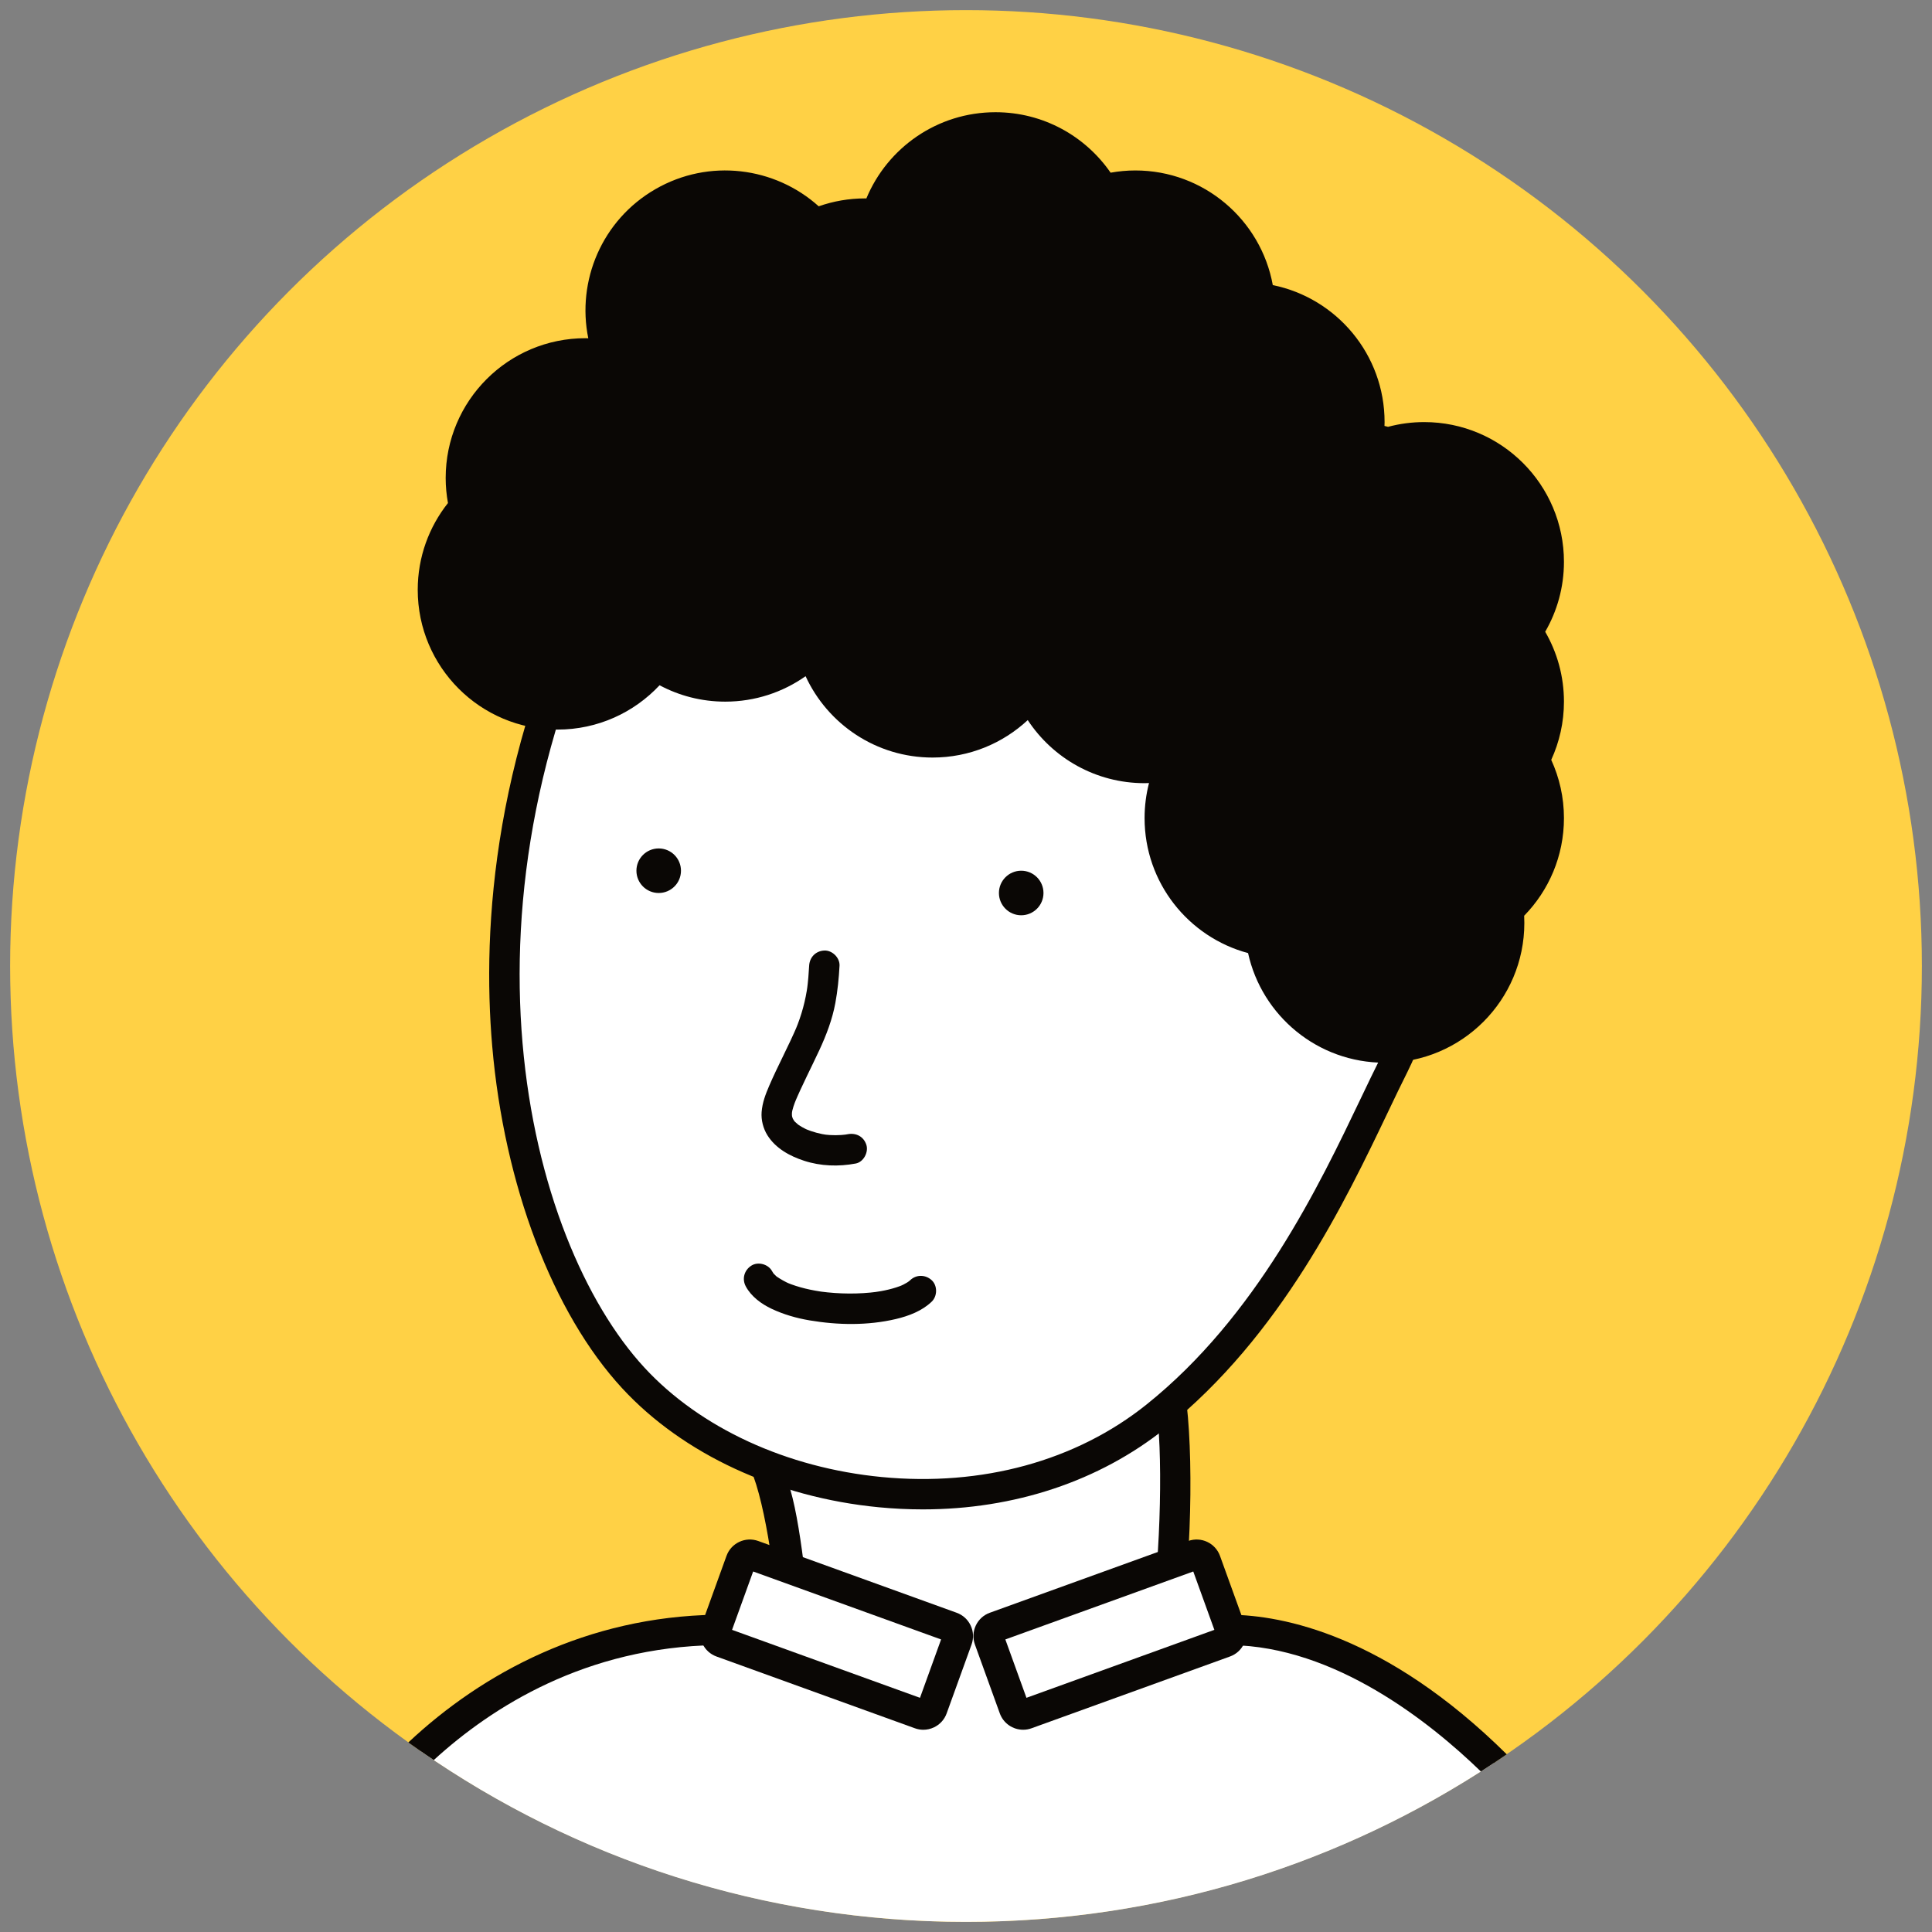
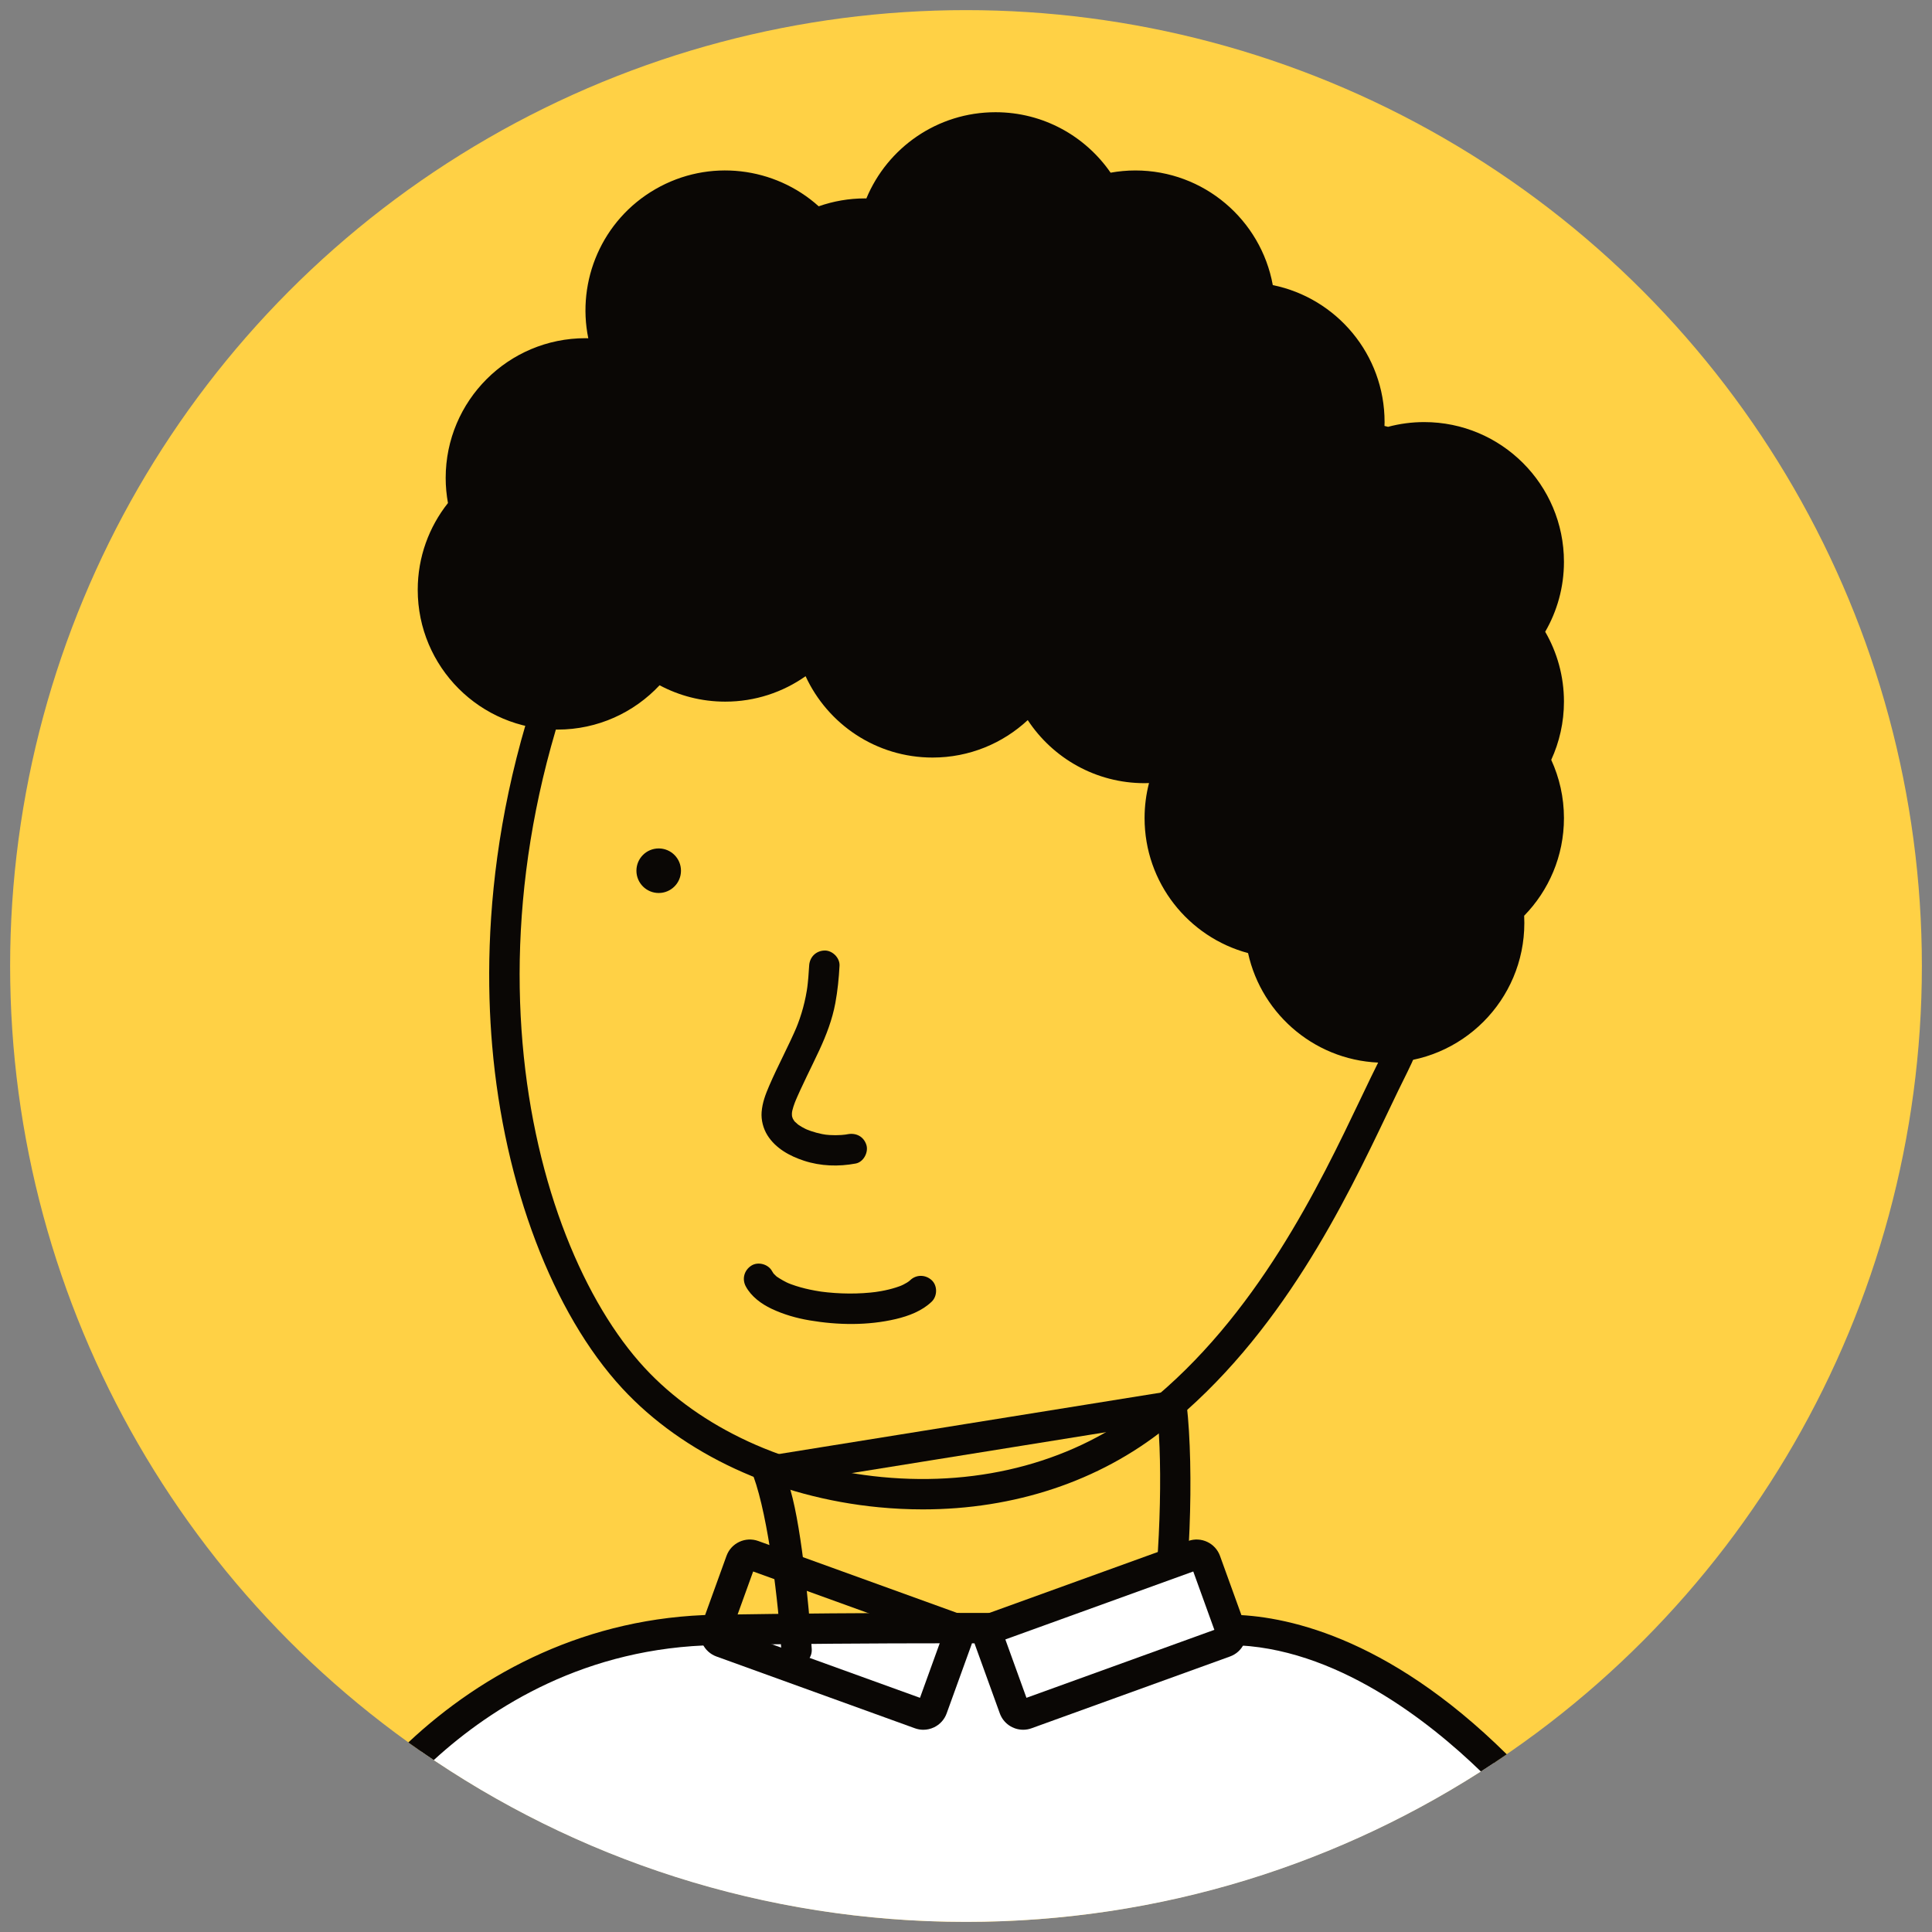
<svg xmlns="http://www.w3.org/2000/svg" version="1.1" id="图层_1" x="0px" y="0px" viewBox="0 0 954 954" style="enable-background:new 0 0 954 954;" xml:space="preserve">
  <rect x="0" y="0" width="954" height="954" fill="#808080" stroke="none" />
  <g>
    <circle style="fill:#FFD145;" cx="477" cy="477" r="472" />
    <g>
      <g>
        <path style="fill:#FFFFFF;" d="M607.64,804.83c-115.88-1.38-190.62-1.02-254.16,0c-60.83,0.98-110.26,27.1-145.66,59.94     C284.18,917.87,376.95,949,477,949c96.37,0,185.99-28.89,260.68-78.46C701.13,834.73,654.37,805.39,607.64,804.83z" />
        <path style="fill:#0A0705;" d="M214.18,869.11c28.83-26.37,75.21-55.75,139.43-56.78h0c74.83-1.2,153.16-1.2,253.94,0     c51.59,0.62,98.54,38.04,123.69,62.41c4.31-2.76,8.56-5.59,12.77-8.48c-59.91-59.23-111.06-68.62-136.29-68.92     c-100.94-1.21-179.38-1.21-254.37,0c-63.32,1.02-114.9,28.5-151.72,63.06C205.78,863.37,209.96,866.27,214.18,869.11z" />
      </g>
      <g>
        <g>
-           <path style="fill:#FFFFFF;" d="M573.12,814.79c7.2-30.65,9.03-89.13,5.38-120.41l-199.39,32.07      c7.67,21.06,12.73,64.04,14.23,88.34" />
          <path style="fill:#0A0705;" d="M573.13,822.3c-0.57,0-1.15-0.07-1.72-0.2c-4.03-0.95-6.53-4.98-5.58-9.02      c6.5-27.66,8.45-82.61,6.03-110.02l-182.61,29.37c5.99,16.82,10.24,60.04,11.58,81.91c0.25,4.13-2.89,7.69-7.03,7.95      c-4.14,0.24-7.69-2.89-7.95-7.03c-1.43-23.29-6.35-65.79-13.79-86.23l-3.1-8.53l216.09-34.75l0.91,7.78      c3.7,31.68,1.89,91.42-5.53,122.99C579.61,819.97,576.53,822.3,573.13,822.3z" />
        </g>
        <g>
-           <path style="fill:#FFFFFF;" d="M303.76,269.45c61.65-116.01,269-122,352-25c80.64,94.25,56.52,233.83,32.5,281.5      c-20.95,41.57-52.5,121.5-117.5,173.5c-77.26,61.81-199.64,44.14-258-19C251.76,614.45,210.76,444.45,303.76,269.45z" />
          <path style="fill:#0A0705;" d="M455.67,745.32c-7.17,0-14.41-0.35-21.72-1.05c-50.53-4.87-96.71-26.28-126.7-58.73      c-34.29-37.1-58.3-100.31-64.21-169.07c-5.03-58.4,0.28-149.27,54.1-250.54l0,0c14.43-27.15,36.67-49.4,66.1-66.13      c26.72-15.19,58.86-25.21,92.94-28.96c38.63-4.25,77.93-0.5,113.66,10.85c37.81,12.01,69.49,32.03,91.62,57.89      c45.74,53.46,56.41,118.12,57.3,162.94c1.12,56.5-12.12,103.63-23.8,126.81c-2.93,5.81-6.14,12.53-9.53,19.63      c-21.04,44.06-52.84,110.64-109.98,156.35C542.78,731.44,500.87,745.32,455.67,745.32z M310.38,272.97      c-91.66,172.49-50.57,339.14,7.88,402.39c27.53,29.79,70.22,49.46,117.13,53.98c49.48,4.77,95.9-7.93,130.68-35.75      c54.46-43.56,85.36-108.28,105.82-151.1c3.43-7.18,6.67-13.96,9.67-19.92c11.77-23.36,23.2-69.45,22.2-119.76      c-0.84-42.38-10.84-103.4-53.7-153.49c-40.26-47.05-115.73-72.01-192.24-63.58c-32.07,3.53-62.21,12.9-87.17,27.09      C343.73,228.14,323.45,248.37,310.38,272.97L310.38,272.97z" />
        </g>
      </g>
      <g>
        <circle style="fill:#0A0705;" cx="325.26" cy="429.95" r="11" />
-         <circle style="fill:#0A0705;" cx="504.26" cy="440.95" r="11" />
        <path style="fill:#0A0705;" d="M399.55,476.86c-0.21,3.87-0.52,7.72-1.02,11.56c0.09-0.66,0.18-1.33,0.27-1.99     c-1.02,7.57-2.97,14.86-5.93,21.9c0.25-0.6,0.5-1.19,0.76-1.79c-4.26,10.02-9.49,19.59-13.8,29.59     c-1.83,4.26-3.39,8.32-3.75,12.99c-0.3,3.93,0.78,8.13,2.87,11.47c4.06,6.47,11,10.26,18.07,12.57     c8.25,2.7,17.06,2.97,25.54,1.37c3.86-0.73,6.41-5.59,5.24-9.23c-1.34-4.13-5.09-6.02-9.23-5.24c-0.73,0.14-1.46,0.26-2.2,0.37     c0.66-0.09,1.33-0.18,1.99-0.27c-3.84,0.51-7.7,0.52-11.55,0.04c0.66,0.09,1.33,0.18,1.99,0.27c-3.84-0.52-7.57-1.53-11.15-3.02     c0.6,0.25,1.19,0.5,1.79,0.76c-1.17-0.5-2.32-1.06-3.43-1.69c-0.49-0.28-0.98-0.58-1.45-0.9c-0.26-0.17-0.52-0.36-0.78-0.54     c-1.02-0.69,1.15,0.96,0.48,0.37c-0.42-0.37-0.85-0.72-1.25-1.12c-0.33-0.32-1.12-0.92-1.24-1.35c0.08,0.28,1.13,1.55,0.41,0.5     c-0.17-0.25-0.33-0.5-0.49-0.76c-0.31-0.52-0.57-1.06-0.81-1.62c0.25,0.6,0.5,1.19,0.76,1.79c-0.39-1-0.65-2.01-0.8-3.08     c0.09,0.66,0.18,1.33,0.27,1.99c-0.12-1.2-0.1-2.37,0.05-3.57c-0.09,0.66-0.18,1.33-0.27,1.99c0.38-2.59,1.26-5.05,2.27-7.46     c-0.25,0.6-0.5,1.19-0.76,1.79c3.73-8.82,8.14-17.32,12.18-26c3.47-7.48,6.39-15.11,7.9-23.24c1.13-6.09,1.74-12.27,2.07-18.45     c0.21-3.92-3.6-7.67-7.5-7.5C402.81,469.55,399.77,472.65,399.55,476.86L399.55,476.86z" />
        <path style="fill:#0A0705;" d="M368.28,635.24c2.7,4.99,7.66,8.63,12.69,11.01c5.98,2.83,12.32,4.64,18.83,5.74     c13.98,2.36,28.71,2.6,42.58-0.67c6.35-1.5,12.9-3.98,17.68-8.57c2.84-2.72,2.94-7.9,0-10.61c-3.04-2.79-7.58-2.9-10.61,0     c-0.72,0.7-2.29,1.73,0.03,0.09c-0.52,0.37-1.03,0.74-1.57,1.07c-1.18,0.73-2.43,1.34-3.71,1.89c0.6-0.25,1.19-0.5,1.79-0.76     c-4.66,1.96-9.67,3.02-14.67,3.7c0.66-0.09,1.33-0.18,1.99-0.27c-9.33,1.24-18.87,1.12-28.2-0.11c0.66,0.09,1.33,0.18,1.99,0.27     c-6.37-0.86-12.74-2.25-18.69-4.74c0.6,0.25,1.19,0.5,1.79,0.76c-2.5-1.06-4.76-2.38-7-3.89c-0.61-0.41,1.61,1.3,1.06,0.82     c-0.12-0.1-0.25-0.2-0.37-0.3c-0.22-0.18-0.43-0.36-0.64-0.55c-0.43-0.38-0.84-0.79-1.22-1.21c-0.18-0.19-0.34-0.4-0.52-0.6     c-0.71-0.8,1.31,1.83,0.6,0.77c-0.31-0.46-0.61-0.92-0.88-1.41c-1.87-3.46-6.94-4.84-10.26-2.69     C367.47,627.24,366.28,631.54,368.28,635.24L368.28,635.24z" />
      </g>
      <path style="fill:#0A0705;" d="M763,311.95c5.88-10.15,9.26-21.94,9.26-34.51c0-38.12-30.9-69.02-69.02-69.02    c-6.17,0-12.14,0.82-17.83,2.34c-0.59-0.16-1.18-0.3-1.77-0.44c0.02-0.63,0.05-1.26,0.05-1.9c0-33.39-23.71-61.24-55.2-67.64    c-5.85-32.19-34.01-56.61-67.89-56.61c-4.16,0-8.24,0.39-12.2,1.1c-12.45-18.03-33.25-29.86-56.83-29.86    c-28.75,0-53.39,17.58-63.77,42.58c-0.22,0-0.44-0.02-0.66-0.02c-8.02,0-15.71,1.38-22.87,3.9    c-21.62-19.45-54.12-23.78-80.67-8.45c-26.41,15.25-38.91,45.3-33.11,73.62c-0.47-0.01-0.93-0.04-1.4-0.04    c-38.12,0-69.02,30.9-69.02,69.02c0,4.22,0.4,8.35,1.13,12.37c-9.34,11.77-14.93,26.65-14.93,42.85    c0,38.12,30.9,69.02,69.02,69.02c19.89,0,37.81-8.43,50.4-21.89c9.67,5.16,20.7,8.09,32.42,8.09c14.78,0,28.46-4.66,39.68-12.56    c10.93,23.71,34.89,40.17,62.7,40.17c18.16,0,34.67-7.02,47-18.49c12.34,18.75,33.56,31.14,57.69,31.14    c0.73,0,1.46-0.03,2.19-0.06c-1.43,5.53-2.19,11.33-2.19,17.31c0,31.92,21.67,58.76,51.1,66.66c6.81,30.96,34.39,54.13,67.4,54.13    c38.12,0,69.02-30.9,69.02-69.02c0-1.19-0.03-2.38-0.09-3.56c12.15-12.44,19.65-29.45,19.65-48.21c0-10.27-2.26-20-6.28-28.76    c4.02-8.76,6.28-18.49,6.28-28.76C772.26,333.89,768.88,322.11,763,311.95z" />
      <g>
-         <path style="fill:#FFFFFF;" d="M454.31,846.35l-97.96-35.43c-2.47-0.89-3.74-3.62-2.85-6.08l12.29-33.99     c0.89-2.47,3.62-3.74,6.08-2.85l97.96,35.43c2.47,0.89,3.74,3.62,2.85,6.08l-12.29,33.99     C459.5,845.97,456.77,847.24,454.31,846.35z" />
        <path style="fill:#0A0705;" d="M455.93,854.14c-1.41,0-2.81-0.25-4.17-0.74l-97.96-35.43c-3.08-1.11-5.54-3.36-6.93-6.32     c-1.39-2.96-1.54-6.29-0.43-9.37l12.29-33.99c1.11-3.08,3.36-5.54,6.32-6.93c2.96-1.39,6.29-1.54,9.37-0.43l97.96,35.43     c3.08,1.11,5.54,3.36,6.93,6.32c1.39,2.96,1.54,6.29,0.43,9.37l-12.29,33.99c-1.11,3.08-3.36,5.54-6.32,6.93     C459.47,853.75,457.7,854.14,455.93,854.14z M456.86,839.3L456.86,839.3C456.86,839.3,456.85,839.3,456.86,839.3L456.86,839.3z      M361.48,804.8l92.8,33.56l10.42-28.82l-92.8-33.56L361.48,804.8z" />
      </g>
      <g>
        <path style="fill:#FFFFFF;" d="M506.83,846.35l97.96-35.43c2.47-0.89,3.74-3.62,2.85-6.08l-12.29-33.99     c-0.89-2.47-3.62-3.74-6.08-2.85l-97.96,35.43c-2.47,0.89-3.74,3.62-2.85,6.08l12.29,33.99     C501.63,845.97,504.36,847.24,506.83,846.35z" />
        <path style="fill:#0A0705;" d="M505.22,854.13c-5.02,0-9.73-3.1-11.53-8.09l-12.29-33.99c-1.11-3.08-0.96-6.4,0.43-9.37     s3.85-5.21,6.93-6.32l97.97-35.43c6.36-2.3,13.39,1,15.69,7.35l12.29,33.99c1.11,3.08,0.96,6.4-0.43,9.37     c-1.39,2.96-3.85,5.21-6.93,6.32l-97.96,35.43C508.01,853.9,506.6,854.13,505.22,854.13z M504.28,839.3     C504.28,839.3,504.27,839.3,504.28,839.3L504.28,839.3z M496.43,809.54l10.42,28.82l92.79-33.56l-10.42-28.82L496.43,809.54z" />
      </g>
    </g>
  </g>
</svg>